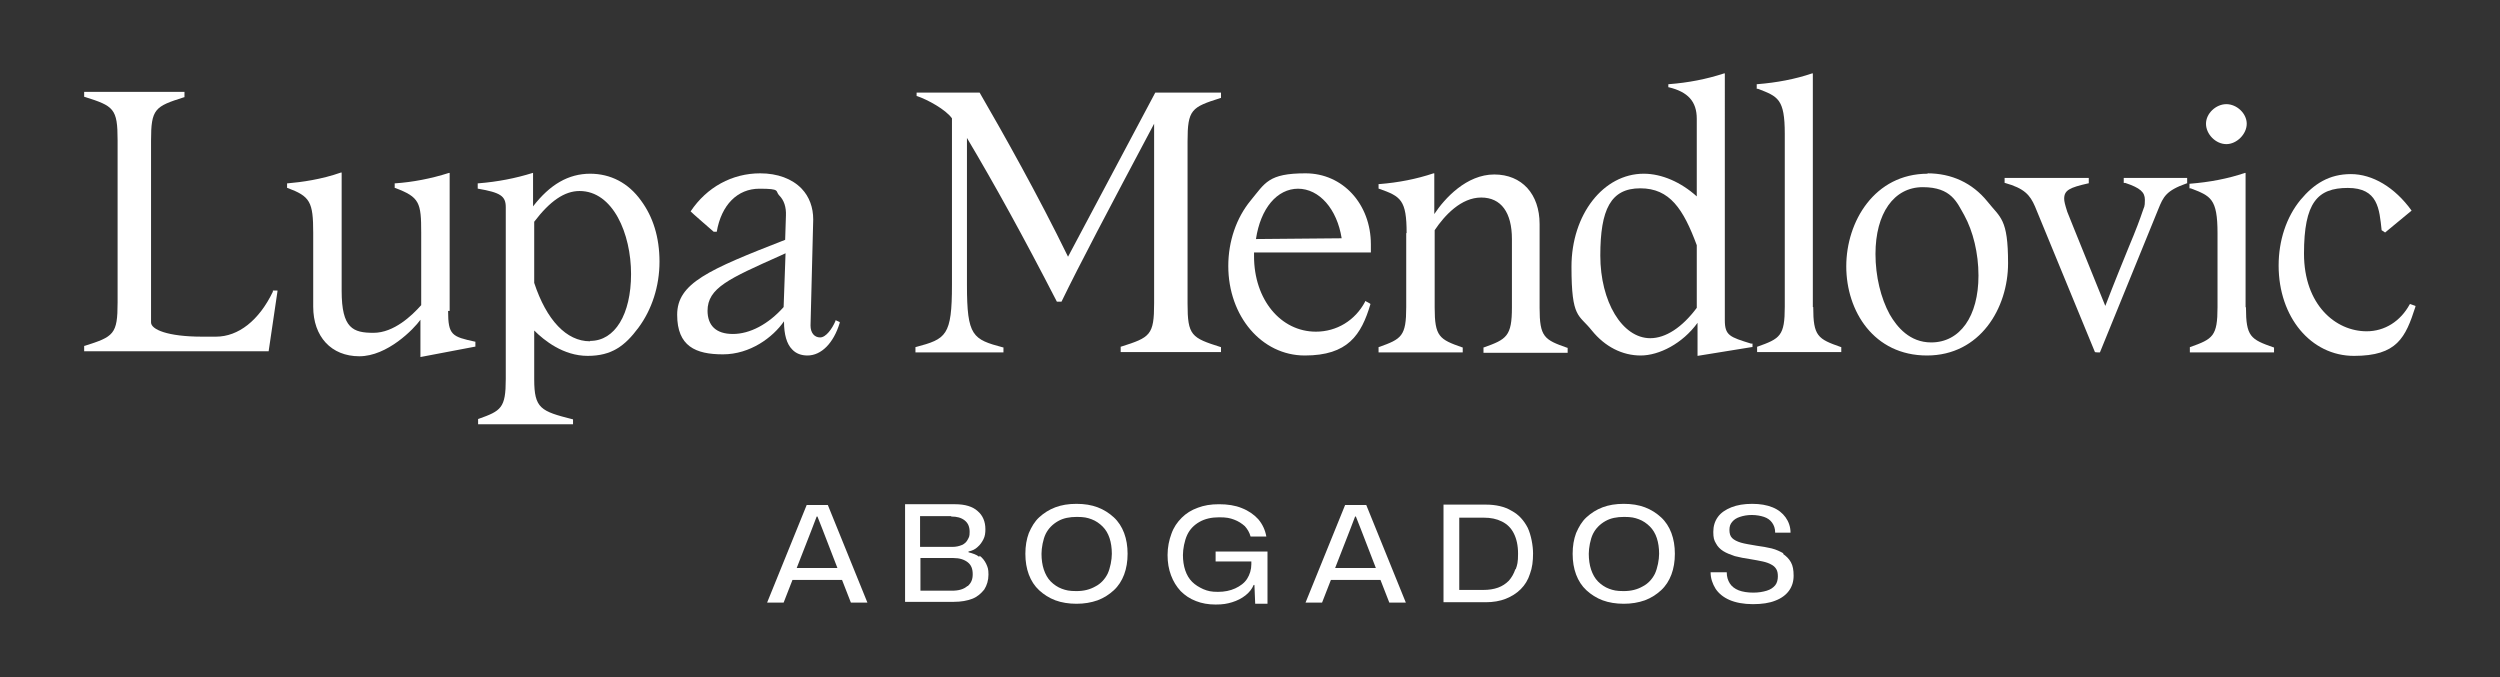
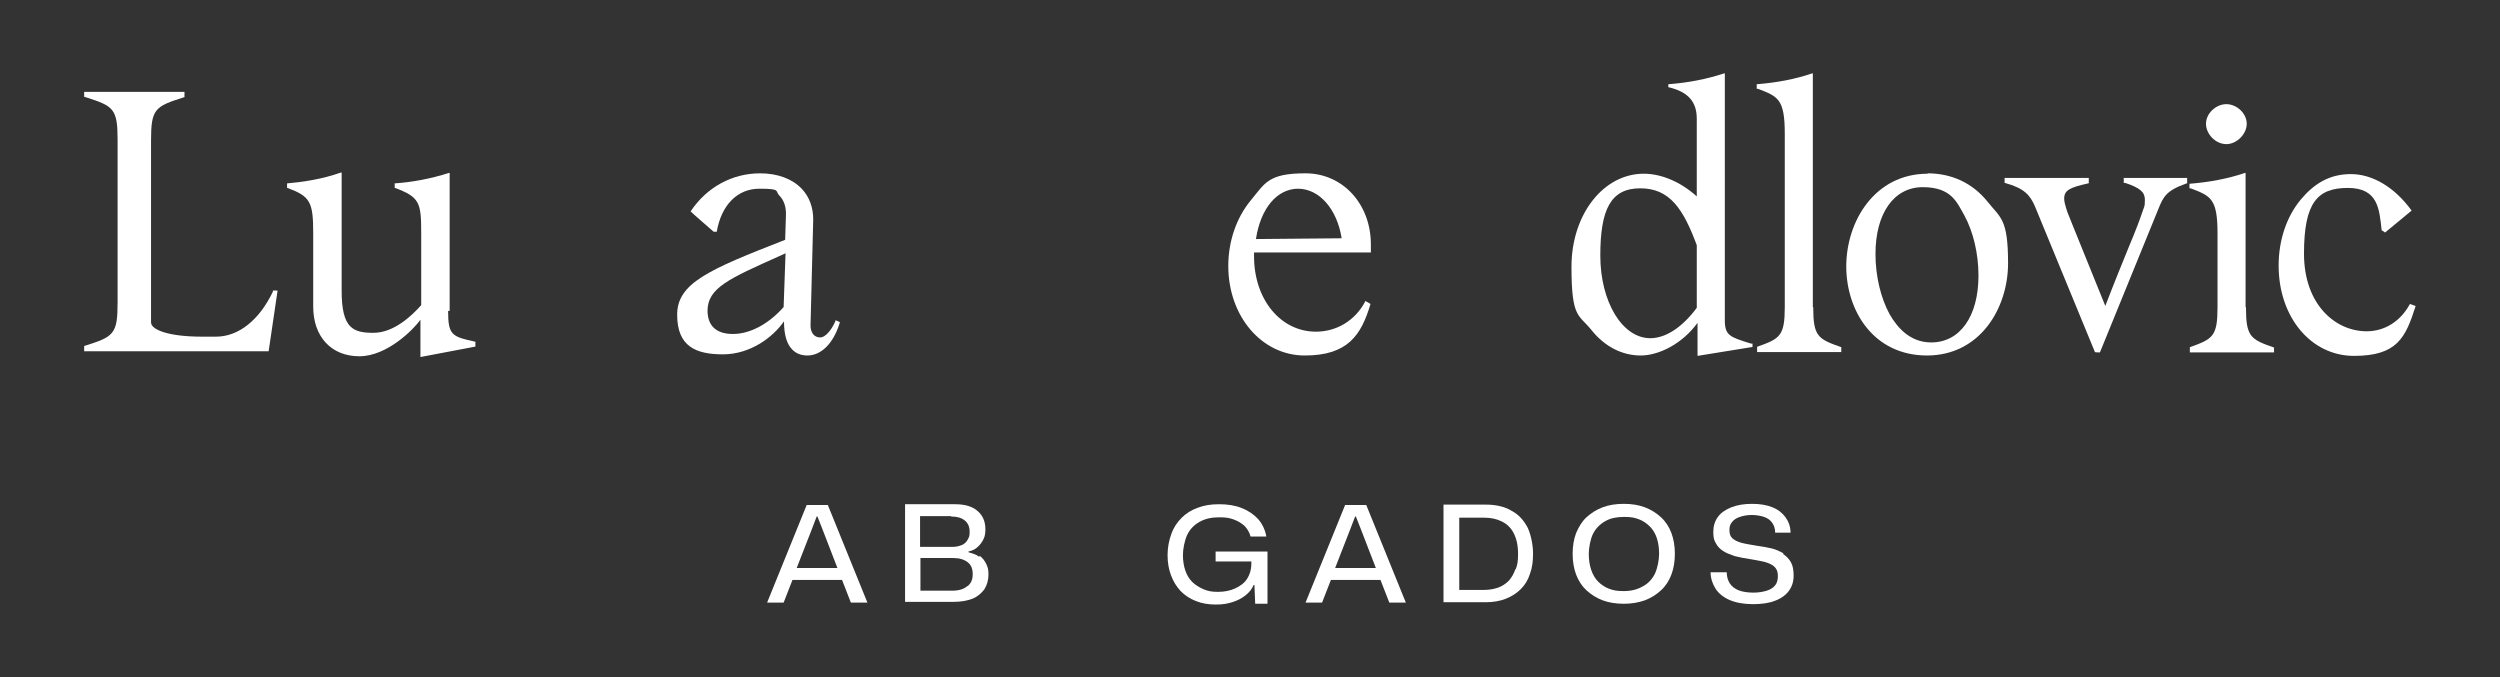
<svg xmlns="http://www.w3.org/2000/svg" id="Capa_1" data-name="Capa 1" viewBox="0 0 650.5 176.2">
  <rect x="0" y="0" width="650.5" height="176.2" fill="#333333" stroke="none" />
  <defs>
    <style>
      .cls-1 {
        fill: #fff;
      }
    </style>
  </defs>
  <g>
    <path class="cls-1" d="M71,75.9c-3.6,7.5-9,11.7-14.8,11.7h-3.6c-9.1,0-13.3-1.9-13.3-3.7v-47.3c0-8.3,1-8.9,8.6-11.3h.1v-1.4h-26.1v1.3h.1c7.6,2.4,8.6,3,8.6,11.3v42.2c0,8.3-1,8.9-8.6,11.3h-.1v1.4h48l2.3-15.6v-.2s-1.2,0-1.2,0h0Z" />
    <path class="cls-1" d="M117,80.9v-35.9h-.2c-4.7,1.5-9.5,2.4-13.9,2.7h-.2v1.2h.1c6.4,2.4,6.8,3.8,6.8,11.7v18.8c-2.4,2.7-7.1,7.2-12.4,7.2s-8.3-1.1-8.3-10.9,0-10.3,0-15.3c0-5,0-10.2,0-15.3v-.2h-.2c-5.1,1.8-10.3,2.5-13.8,2.8h-.2v1.2h.1c5.9,2.2,6.7,3.6,6.7,11.7v19.2c0,7.8,4.7,12.9,12,12.9s14.2-7.1,15.9-9.5v9.7l14.2-2.7h.1v-1.3h-.1c-6-1.3-7-1.7-7-8Z" />
-     <path class="cls-1" d="M153.6,45.2c-5.7,0-10.5,2.8-14.9,8.5v-8.7c0,0-.1,0-.1,0-4.5,1.4-9.1,2.3-14.1,2.7h-.2v1.4h.1c5.8,1,7.2,1.9,7.2,4.8v44.7c0,7.6-1.2,8.3-7.1,10.4h-.1v1.4h24.7v-1.3h-.1c-8.3-2.1-10-2.8-10-10.4v-12.7c2.6,2.6,7.6,6.6,13.9,6.6s9.7-2.6,13.2-7.3c3.5-4.7,5.5-10.8,5.5-17.2s-1.7-11.7-4.8-15.9c-3.3-4.6-7.9-7-13.3-7ZM153.5,88.8c-6.1,0-11.3-5.5-14.5-15.2v-15.9c4.1-5.4,7.9-8,11.8-8,8.7,0,13.4,11.1,13.4,21.6s-4.2,17.4-10.6,17.4Z" />
    <path class="cls-1" d="M204,83.7c0,3.3.7,5.8,2.1,7.2,1,1.1,2.4,1.6,4,1.6,3.6,0,6.8-3.2,8.4-8.5v-.2s-1.1-.5-1.1-.5v.2c-.9,2.1-2.5,4.3-4,4.3s-2.5-1.2-2.5-3.1l.7-27.6c0-3.1-1-5.9-3-8-2.5-2.6-6.3-4-10.8-4-7.3,0-13.9,3.6-18.1,9.9h0c0,.1,6,5.3,6,5.3h0c0,0,.8,0,.8,0h0c1.2-7,5.4-11.2,11.1-11.2s4,.6,5.2,1.8c1.2,1.2,1.8,3,1.7,5.2l-.2,6.3c-20,7.8-28.1,11.3-28.1,19.5s4.8,10.3,11.9,10.3,13-4.4,15.9-8.6ZM184.1,80.9c0-6,5.6-8.4,19-14.4l1.3-.6-.5,14c-4,4.5-8.8,7-13.2,7s-6.6-2.2-6.6-6.1Z" />
-     <path class="cls-1" d="M291.7,90.2h-.1v1.4h26.1v-1.3h-.1c-7.6-2.4-8.6-3-8.6-11.3v-42.2c0-8.3,1-8.9,8.6-11.3h.1v-1.4h-17.1l-22.7,42.7c-7.8-16-16.8-32-23-42.7h0c0,0-16.4,0-16.4,0v.9h.1c2.7.9,7.5,3.5,9.1,5.8v43.3c0,13.3-1.5,14.1-9.4,16.2h-.1v1.4h22.9v-1.3h-.1c-7.9-2.1-9.4-2.9-9.4-16.2v-38.3c7.2,12.1,14.7,25.7,23.4,42.6h0c0,0,1.2,0,1.2,0h0c4.7-9.7,12.1-23.7,24.1-46.3v46.7c0,8.3-1,8.9-8.6,11.3Z" />
    <path class="cls-1" d="M356.6,79.1h0c0-.1-1.4-.8-1.4-.8v.2c-2.6,4.9-7.4,7.8-12.8,7.8-9.2,0-16.1-8.4-16.1-19.6v-1h30.4v-2.1c0-10.5-7.3-18.5-17-18.5s-10.5,2.5-14.3,7.1c-3.7,4.5-5.8,10.6-5.8,17,0,13.1,8.7,23.3,19.9,23.3s14.7-5.3,17.1-13.4ZM337.7,49.1c5.6,0,10.2,5.3,11.4,12.9l-22.3.2c1.2-8,5.5-13.1,11-13.1Z" />
-     <path class="cls-1" d="M365.9,60.6v19.3c0,7.6-1.2,8.3-7.1,10.4h-.1v1.4h21.9v-1.3h-.1c-6-2.1-7.2-2.8-7.2-10.4v-20.1c2.6-3.9,6.9-8.5,12.1-8.5s8,3.9,8,10.8v17.8c0,7.5-1.4,8.3-7.3,10.4h-.1v1.4h21.9v-1.3h-.1c-6-2.1-7.2-2.8-7.2-10.4v-21.8c0-7.8-4.6-12.9-11.8-12.9s-12.9,6.2-15.6,10.3v-10.6h-.2c-4.5,1.5-9.1,2.4-14.1,2.8h-.2v1.2h.1c5.7,2,7.2,2.9,7.2,11.6Z" />
    <path class="cls-1" d="M441.7,92.6l14.2-2.3h.1v-.9h-.4c-5.5-1.7-6.8-2.1-6.8-6.1V19.1h-.2c-4.6,1.5-9.2,2.4-14.3,2.8h-.2v.8h.1c5,1.2,7.3,3.7,7.3,8.2v20.2c-4.1-3.7-9.1-5.9-13.8-5.9-10.5,0-18.8,10.6-18.8,24.2s1.9,12.3,5.3,16.6c3.4,4.2,7.9,6.5,12.7,6.5s10.9-3.1,14.8-8.5v8.5ZM441.5,80.1c-3.8,5.1-8.1,7.9-12.1,7.9-7.3,0-13-9.5-13-21.5s2.7-17.5,10.4-17.5,11.2,5.4,14.7,14.8v16.4Z" />
    <path class="cls-1" d="M471.7,79.9V19.1h-.2c-4.4,1.5-9.2,2.4-14.2,2.8h-.2v1.2h.3c5.2,2,7,2.6,7,11.7v45c0,7.6-1.2,8.3-7.1,10.4h-.1v1.4h21.9v-1.3h-.1c-6-2.1-7.2-2.8-7.2-10.4Z" />
    <path class="cls-1" d="M501.6,45.2c-13.8,0-21.2,12.4-21.2,24.1s7.2,23.2,21,23.2,21.1-12.3,21.1-24-2-11.8-5.4-16.1c-3.9-4.8-9.3-7.3-15.6-7.3ZM502.5,89.1c-5.6,0-8.9-4-10.8-7.3-2.3-4.2-3.7-9.9-3.7-15.7,0-10.6,4.8-17.4,12.3-17.4s8.9,4,10.8,7.3c2.3,4.2,3.7,9.9,3.7,15.7,0,10.6-4.8,17.4-12.3,17.4Z" />
    <path class="cls-1" d="M552.9,47.6h.1c3.9,1.3,5.1,2.4,5.1,4.4s-.2,1.7-.6,3c-.6,1.8-1.7,4.8-3.6,9.3-1.5,3.7-3.6,8.8-6.1,15.3-9.3-22.9-9.4-23.3-9.9-24.5h0c-.6-1.9-.8-2.7-.8-3.4,0-2.2,1.4-2.9,6.3-4h.1v-1.4h-21.9v1.3h.1c5,1.4,6.5,3.1,7.8,6.1l15.6,37.9h0c0,.1,1.3.1,1.3.1l15.2-37.3c1.3-3.2,2-4.8,7.4-6.7h.1v-1.4h-16.5v1.3Z" />
    <path class="cls-1" d="M579.3,37.5c2.7,0,5.3-2.6,5.3-5.3s-2.6-5.1-5.3-5.1-5.3,2.4-5.3,5.1,2.5,5.3,5.3,5.3Z" />
    <path class="cls-1" d="M584.3,79.9v-34.9h-.2c-4.4,1.5-9.2,2.4-14.2,2.8h-.2v1.2h.3c5.2,2,7,2.6,7,11.7v19.2c0,7.6-1.2,8.3-7.1,10.4h-.1v1.4h21.9v-1.3h-.1c-6-2.1-7.2-2.8-7.2-10.4Z" />
    <path class="cls-1" d="M627,79.2c-2.4,4.4-6.5,7-11.2,7-8.1,0-16.3-6.9-16.3-20.2s3.5-17.1,11.4-17.1,8.2,5.5,8.8,11h0c0,0,.9.6.9.6l6.9-5.7h0c-4.4-6.1-10.2-9.5-15.8-9.5s-9.6,2.5-13.1,6.7c-3.7,4.5-5.7,10.6-5.7,17.1,0,13.4,8.4,23.5,19.6,23.5s13.4-4.7,16-12.8v-.2c0,0-1.4-.5-1.4-.5h0Z" />
  </g>
  <g>
    <path class="cls-1" d="M209.9,131.4l-10.3,25.4h4.3l2.3-5.9h12.9l2.3,5.9h4.3l-10.3-25.4h-5.4ZM207.3,147.8l3.9-10,1.3-3.4h.2l1.3,3.3,3.9,10.1h-10.5Z" />
    <path class="cls-1" d="M254.8,144.9c-.7-.6-1.7-.9-2.8-1.2v-.2c1-.2,1.8-.6,2.4-1.2.6-.5,1.1-1.2,1.5-2s.5-1.6.5-2.6c0-2-.7-3.6-2-4.7-1.3-1.2-3.3-1.8-5.9-1.8h-13v25.4h12.7c1.9,0,3.5-.3,4.8-.8,1.3-.5,2.3-1.4,3.1-2.4.7-1.1,1.1-2.4,1.1-3.9s-.2-1.9-.6-2.8c-.4-.8-.9-1.5-1.7-2.1ZM247.5,134.4c1.5,0,2.6.3,3.5,1,.9.7,1.3,1.7,1.3,3s-.2,1.4-.5,2c-.3.6-.8,1.1-1.5,1.4-.7.3-1.5.5-2.5.5h-8.4v-8h8.1ZM251.7,152.5c-.9.8-2.2,1.2-4,1.2h-8.2v-8.5h8.6c1.6,0,2.8.4,3.7,1.1.9.7,1.3,1.7,1.3,3.1s-.4,2.3-1.3,3.1Z" />
-     <path class="cls-1" d="M289.8,134.6c-1.2-1.1-2.6-2-4.2-2.6-1.6-.6-3.4-.9-5.5-.9s-3.9.3-5.5.9c-1.6.6-3,1.5-4.2,2.6-1.2,1.1-2,2.5-2.7,4.1-.6,1.6-.9,3.4-.9,5.4s.3,3.8.9,5.4,1.5,3,2.7,4.1c1.2,1.1,2.6,2,4.2,2.6,1.6.6,3.5.9,5.5.9s3.8-.3,5.5-.9c1.6-.6,3-1.5,4.2-2.6,1.2-1.1,2.1-2.5,2.7-4.1.6-1.6.9-3.4.9-5.4s-.3-3.8-.9-5.4c-.6-1.6-1.5-3-2.7-4.1ZM288.2,149.3c-.7,1.4-1.8,2.6-3.2,3.3-1.4.8-3,1.2-4.9,1.2s-2.7-.2-3.8-.6c-1.1-.4-2.1-1.1-2.9-1.9s-1.4-1.9-1.8-3.1c-.4-1.2-.6-2.6-.6-4.1s.4-3.8,1.1-5.2c.7-1.4,1.8-2.5,3.2-3.3,1.4-.8,3-1.1,4.9-1.1s2.7.2,3.8.6c1.1.4,2.1,1.1,2.9,1.9.8.8,1.4,1.8,1.8,3,.4,1.2.6,2.6.6,4.1s-.4,3.7-1.1,5.2Z" />
    <path class="cls-1" d="M316.3,146.1h9.3v.7c0,1.4-.4,2.7-1.1,3.8-.7,1.1-1.8,1.9-3.1,2.5-1.3.6-2.8.9-4.5.9s-2.6-.2-3.8-.7c-1.1-.5-2.1-1.1-2.9-1.9-.8-.8-1.4-1.8-1.8-3-.4-1.2-.6-2.5-.6-4s.4-3.7,1.1-5.2c.7-1.5,1.8-2.6,3.2-3.4,1.4-.8,3.1-1.2,5.1-1.2s2.8.2,3.9.6c1.1.4,2,1,2.8,1.7.7.8,1.2,1.6,1.5,2.7h4.1c-.3-1.7-1-3.2-2.1-4.5-1.1-1.2-2.5-2.2-4.3-2.9-1.7-.7-3.7-1-5.9-1s-3.9.3-5.5.9c-1.7.6-3.1,1.5-4.2,2.6-1.2,1.2-2.1,2.5-2.7,4.2-.6,1.6-1,3.5-1,5.5s.3,3.7.9,5.3c.6,1.6,1.4,2.9,2.5,4.1,1.1,1.1,2.4,2,4,2.6,1.5.6,3.2.9,5.1.9s3-.2,4.3-.6c1.3-.4,2.5-1,3.5-1.8,1-.8,1.7-1.7,2.1-2.7h.2l.2,4.9h3.2v-13.6h-13.5v2.9Z" />
    <path class="cls-1" d="M350,131.4l-10.3,25.4h4.3l2.3-5.9h12.9l2.3,5.9h4.3l-10.3-25.4h-5.4ZM347.4,147.8l3.9-10,1.3-3.4h.2l1.3,3.3,3.9,10.1h-10.5Z" />
    <path class="cls-1" d="M393.3,132.9c-1.8-1.1-4.1-1.6-6.7-1.6h-11v25.4h11c1.9,0,3.7-.3,5.2-.9,1.5-.6,2.8-1.4,3.9-2.5,1.1-1.1,1.9-2.4,2.4-4,.6-1.6.8-3.3.8-5.3s-.5-4.8-1.4-6.7c-1-1.9-2.3-3.4-4.2-4.4ZM394.3,148.1c-.4,1.2-1,2.2-1.7,3-.8.8-1.7,1.4-2.8,1.8-1.1.4-2.4.6-3.8.6h-6.3v-18.8h6.4c1.8,0,3.3.3,4.7,1s2.4,1.7,3.1,3.1c.7,1.4,1.1,3.1,1.1,5.3s-.2,2.9-.6,4Z" />
    <path class="cls-1" d="M432.2,134.6c-1.2-1.1-2.6-2-4.2-2.6-1.6-.6-3.4-.9-5.5-.9s-3.9.3-5.5.9c-1.6.6-3,1.5-4.2,2.6-1.2,1.1-2,2.5-2.7,4.1-.6,1.6-.9,3.4-.9,5.4s.3,3.8.9,5.4,1.5,3,2.7,4.1c1.2,1.1,2.6,2,4.2,2.6,1.6.6,3.5.9,5.5.9s3.8-.3,5.5-.9c1.6-.6,3-1.5,4.2-2.6,1.2-1.1,2.1-2.5,2.7-4.1.6-1.6.9-3.4.9-5.4s-.3-3.8-.9-5.4c-.6-1.6-1.5-3-2.7-4.1ZM430.6,149.3c-.7,1.4-1.8,2.6-3.2,3.3-1.4.8-3,1.2-4.9,1.2s-2.7-.2-3.8-.6c-1.1-.4-2.1-1.1-2.9-1.9s-1.4-1.9-1.8-3.1c-.4-1.2-.6-2.6-.6-4.1s.4-3.8,1.1-5.2c.7-1.4,1.8-2.5,3.2-3.3,1.4-.8,3-1.1,4.9-1.1s2.7.2,3.8.6c1.1.4,2.1,1.1,2.9,1.9.8.8,1.4,1.8,1.8,3,.4,1.2.6,2.6.6,4.1s-.4,3.7-1.1,5.2Z" />
    <path class="cls-1" d="M464.1,144c-.9-.5-1.9-1-3.1-1.3-1.2-.3-2.5-.5-3.9-.7-1.7-.3-3.1-.5-4.1-.8-1-.3-1.8-.7-2.3-1.2-.5-.5-.7-1.2-.7-2.1s.2-1.5.7-2.1,1.1-1,2-1.3c.9-.3,1.9-.5,3.1-.5s2.3.2,3.2.5c.9.3,1.6.8,2.1,1.5.5.7.8,1.5.8,2.6h4c0-1.5-.5-2.9-1.3-4-.8-1.1-1.9-2-3.4-2.6-1.5-.6-3.2-.9-5.3-.9s-3.9.3-5.4.9c-1.5.6-2.7,1.4-3.5,2.5-.8,1.1-1.2,2.4-1.2,3.9s.2,2.2.7,3c.4.8,1.1,1.5,1.9,2,.8.5,1.8.9,3,1.3,1.2.3,2.6.6,4.1.8,1.2.2,2.3.4,3.2.6.9.2,1.7.5,2.2.8.6.3,1,.7,1.3,1.2.3.5.4,1.1.4,1.9s-.2,1.7-.7,2.3c-.5.6-1.2,1.1-2.2,1.4-1,.3-2.1.5-3.5.5s-2.8-.2-3.8-.6c-1-.4-1.8-1-2.3-1.8-.5-.8-.8-1.7-.8-2.9h-4.2c0,1.6.5,3,1.3,4.3.8,1.2,2,2.2,3.6,2.9,1.6.7,3.7,1.1,6.1,1.1s4.3-.3,5.8-.9c1.6-.6,2.8-1.5,3.6-2.6.8-1.1,1.2-2.4,1.2-3.9s-.2-2.6-.7-3.5c-.5-.9-1.2-1.6-2.1-2.2Z" />
  </g>
</svg>